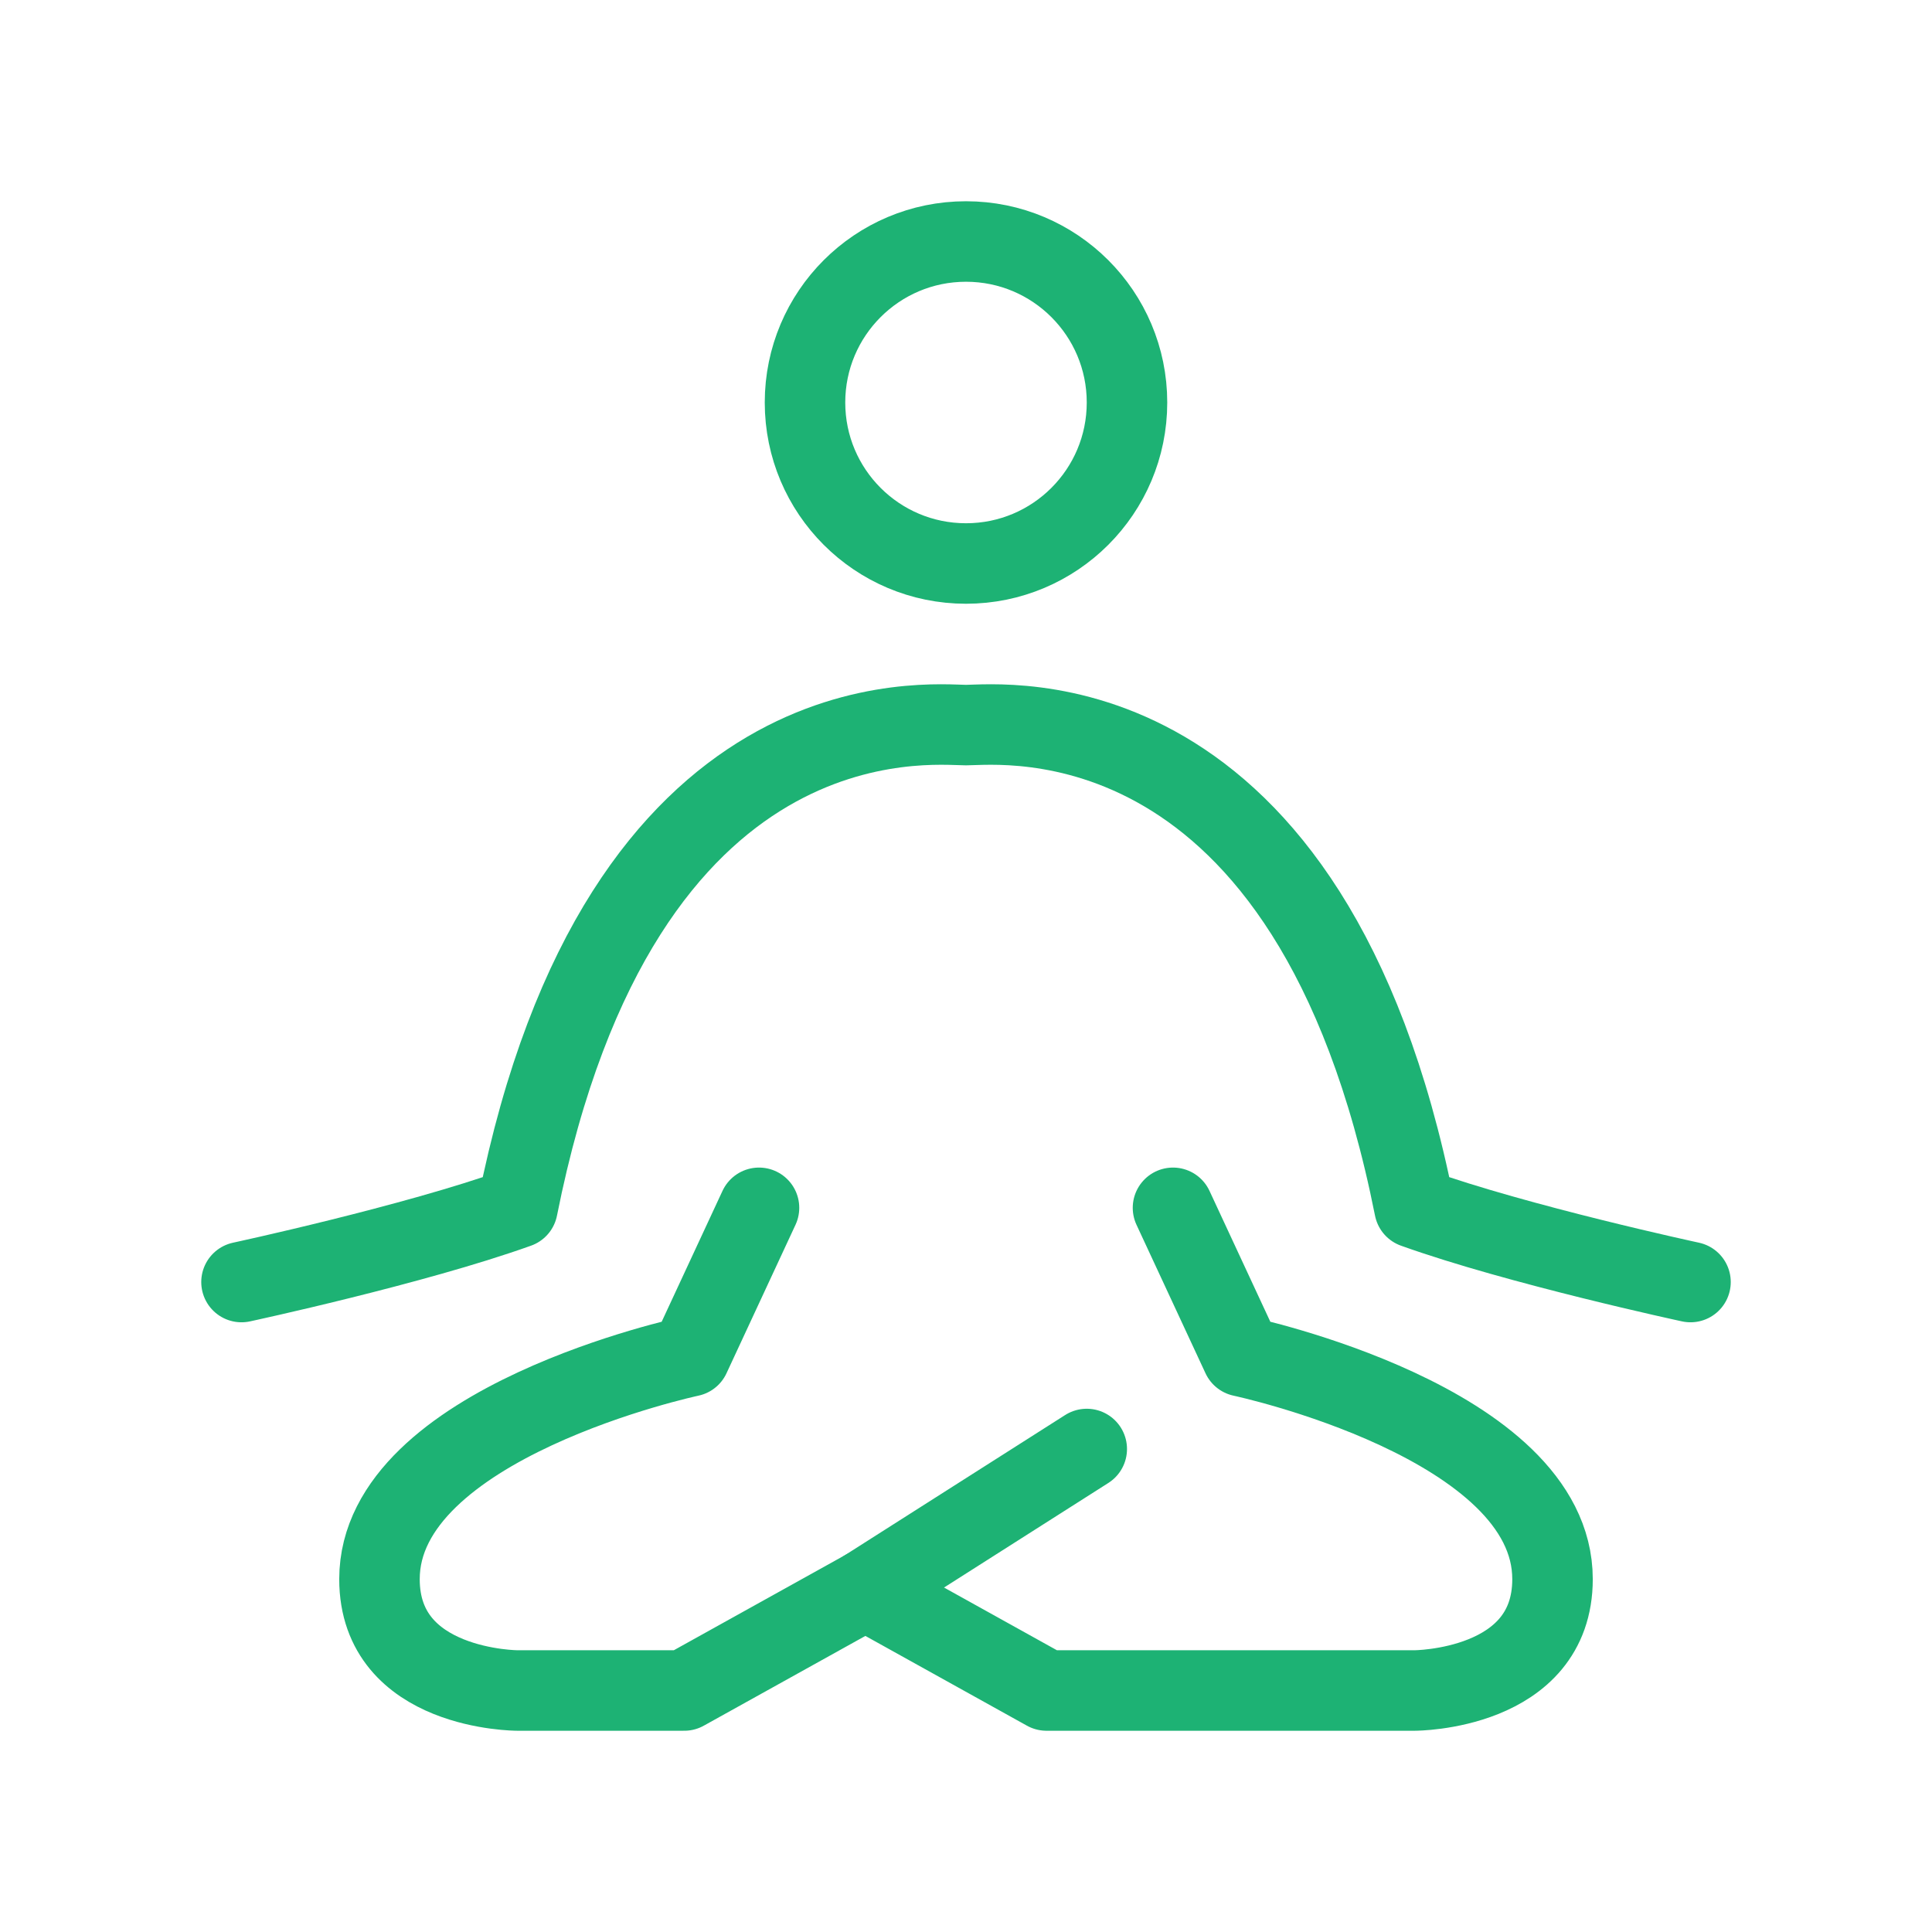
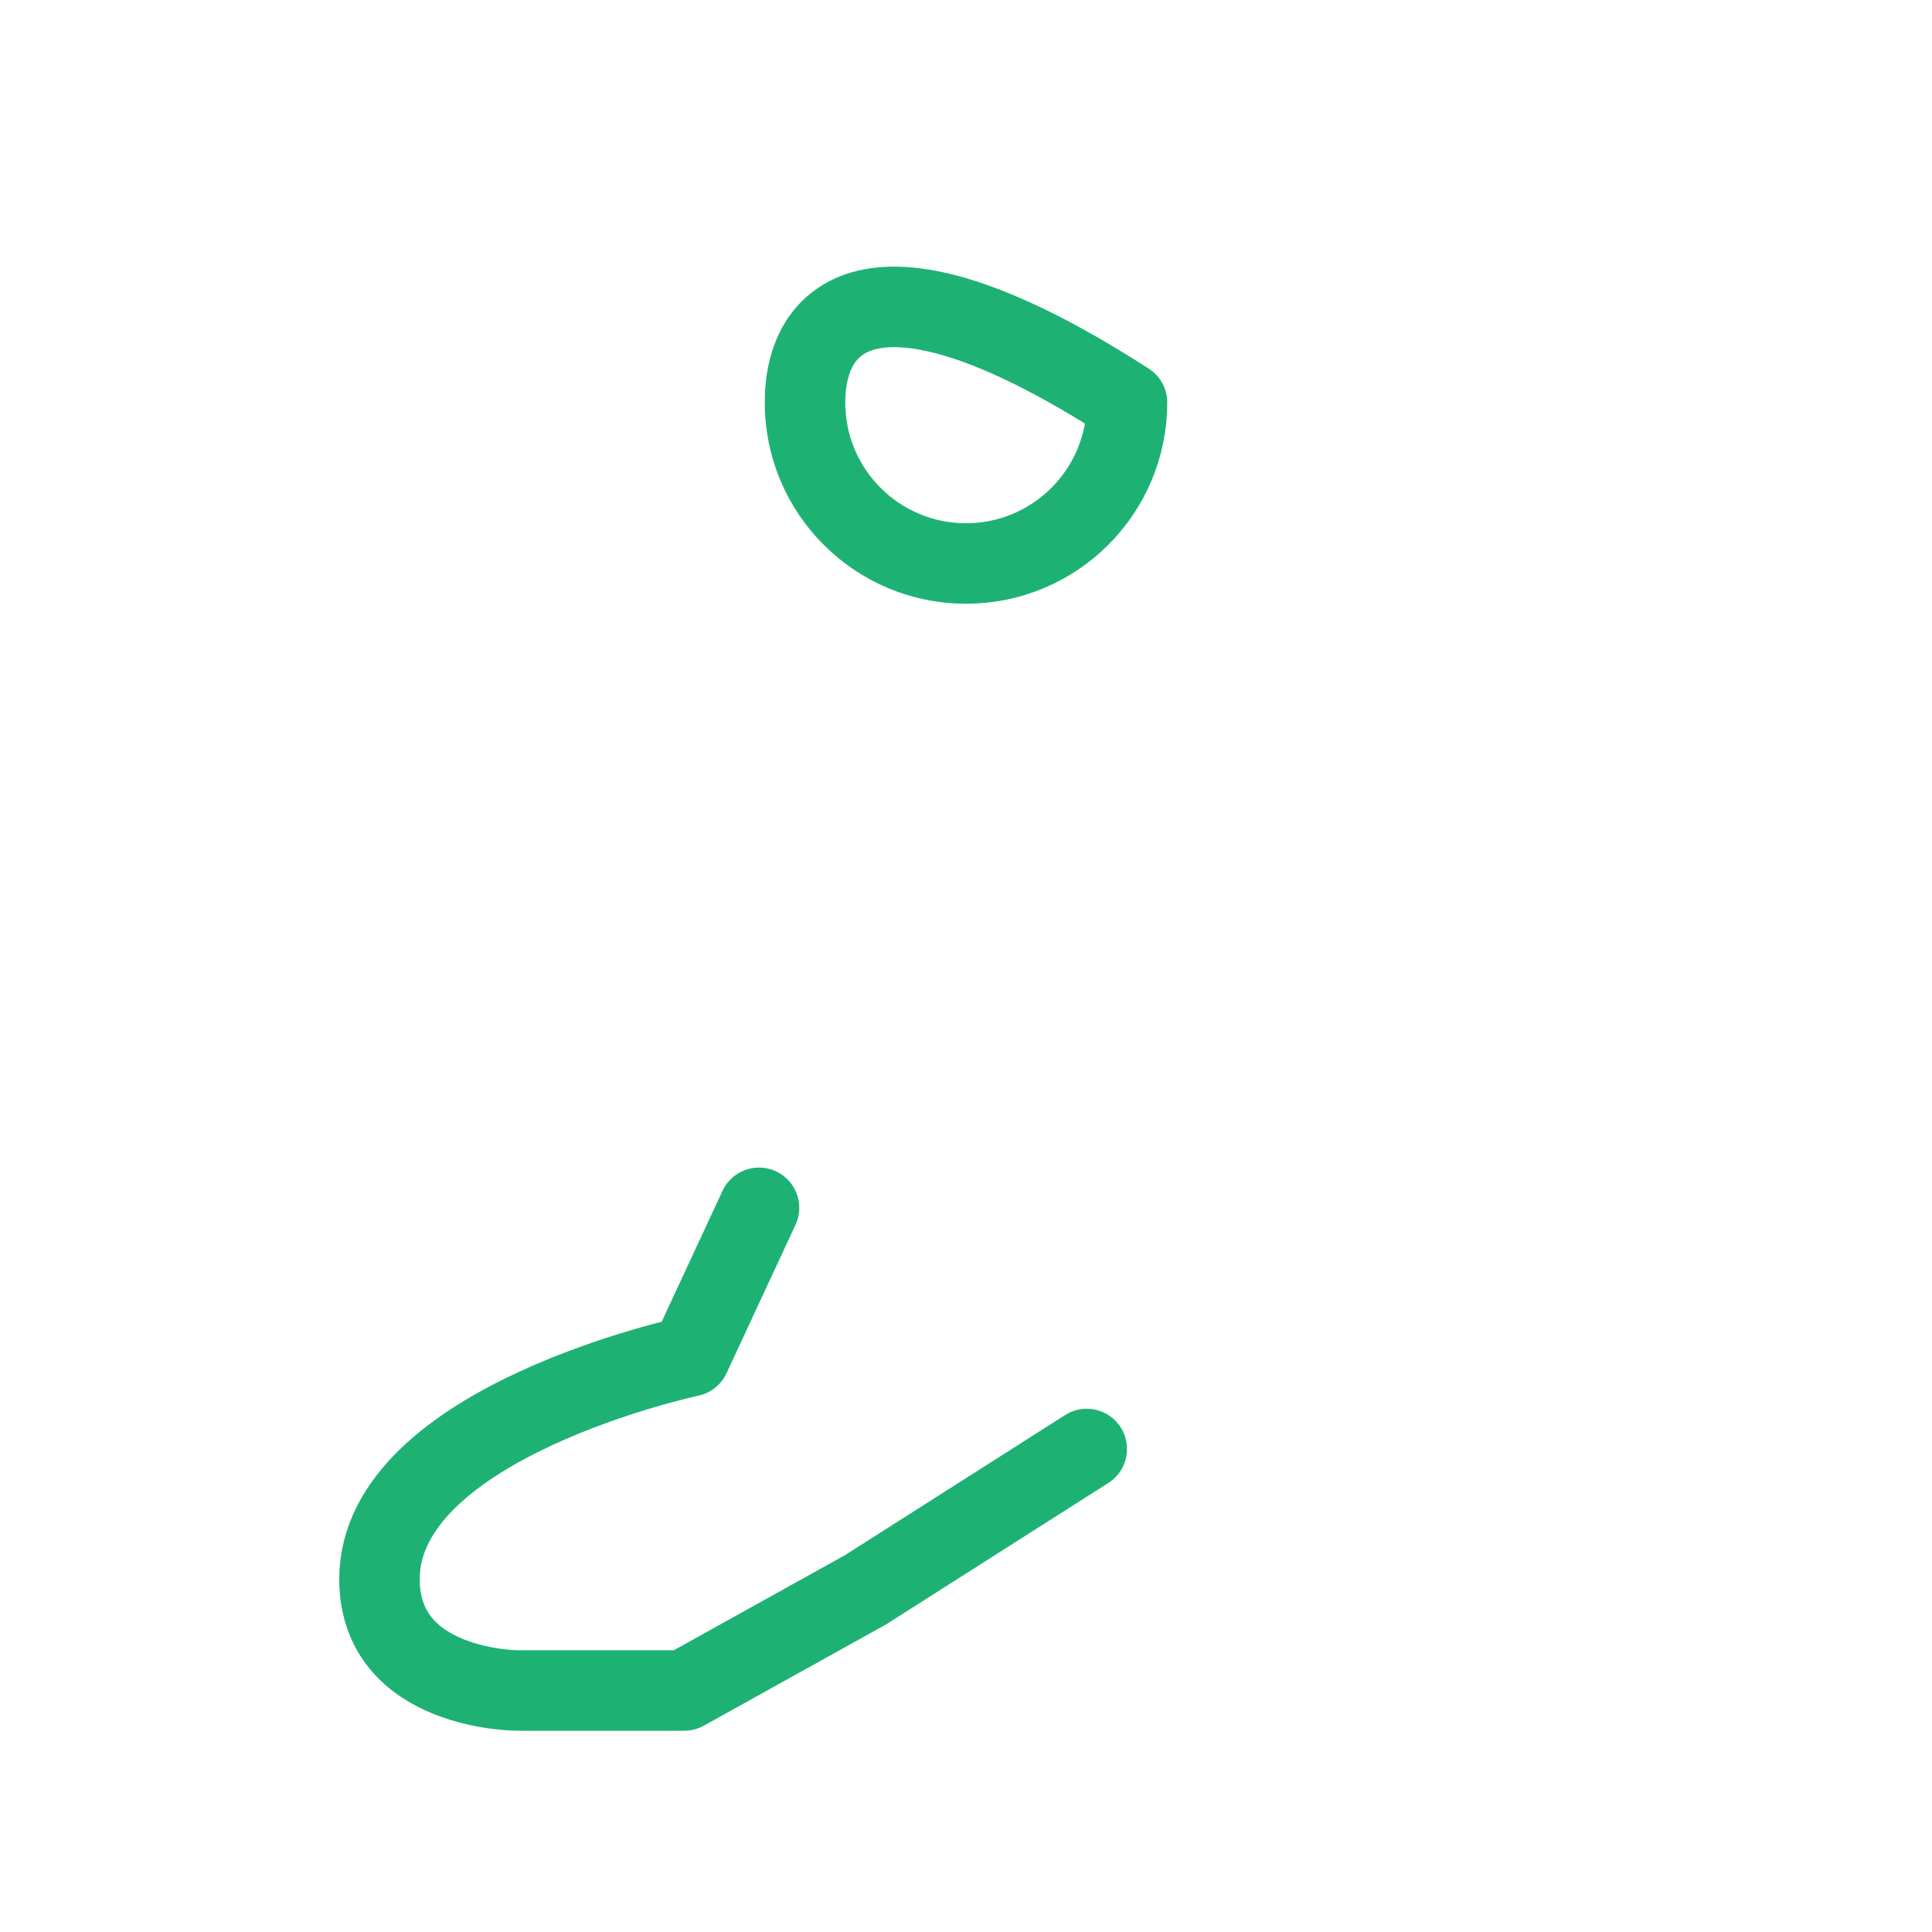
<svg xmlns="http://www.w3.org/2000/svg" width="36" height="36" viewBox="0 0 36 36" fill="none">
-   <path d="M21.857 22.506L23.143 25.273C23.143 25.273 28.929 26.502 28.929 29.425C28.929 31.5 26.357 31.5 26.357 31.5H19.5L16.125 29.625" stroke="#1DB274" stroke-width="1.5" stroke-linecap="round" stroke-linejoin="round" />
  <path d="M14.143 22.506L12.857 25.273C12.857 25.273 7.071 26.502 7.071 29.425C7.071 31.5 9.643 31.5 9.643 31.5H12.75L16.125 29.625L20.25 27" stroke="#1DB274" stroke-width="1.5" stroke-linecap="round" stroke-linejoin="round" />
-   <path d="M4.5 23.889C4.5 23.889 7.714 23.197 9.643 22.505C11.571 12.819 17.357 13.511 18 13.511C18.643 13.511 24.429 12.819 26.357 22.505C28.286 23.197 31.5 23.889 31.5 23.889" stroke="#1DB274" stroke-width="1.5" stroke-linecap="round" stroke-linejoin="round" />
-   <path d="M18 10.5C19.657 10.5 21 9.157 21 7.5C21 5.843 19.657 4.5 18 4.5C16.343 4.5 15 5.843 15 7.5C15 9.157 16.343 10.5 18 10.5Z" stroke="#1DB274" stroke-width="1.5" stroke-linecap="round" stroke-linejoin="round" />
+   <path d="M18 10.5C19.657 10.5 21 9.157 21 7.5C16.343 4.5 15 5.843 15 7.5C15 9.157 16.343 10.5 18 10.5Z" stroke="#1DB274" stroke-width="1.5" stroke-linecap="round" stroke-linejoin="round" />
</svg>